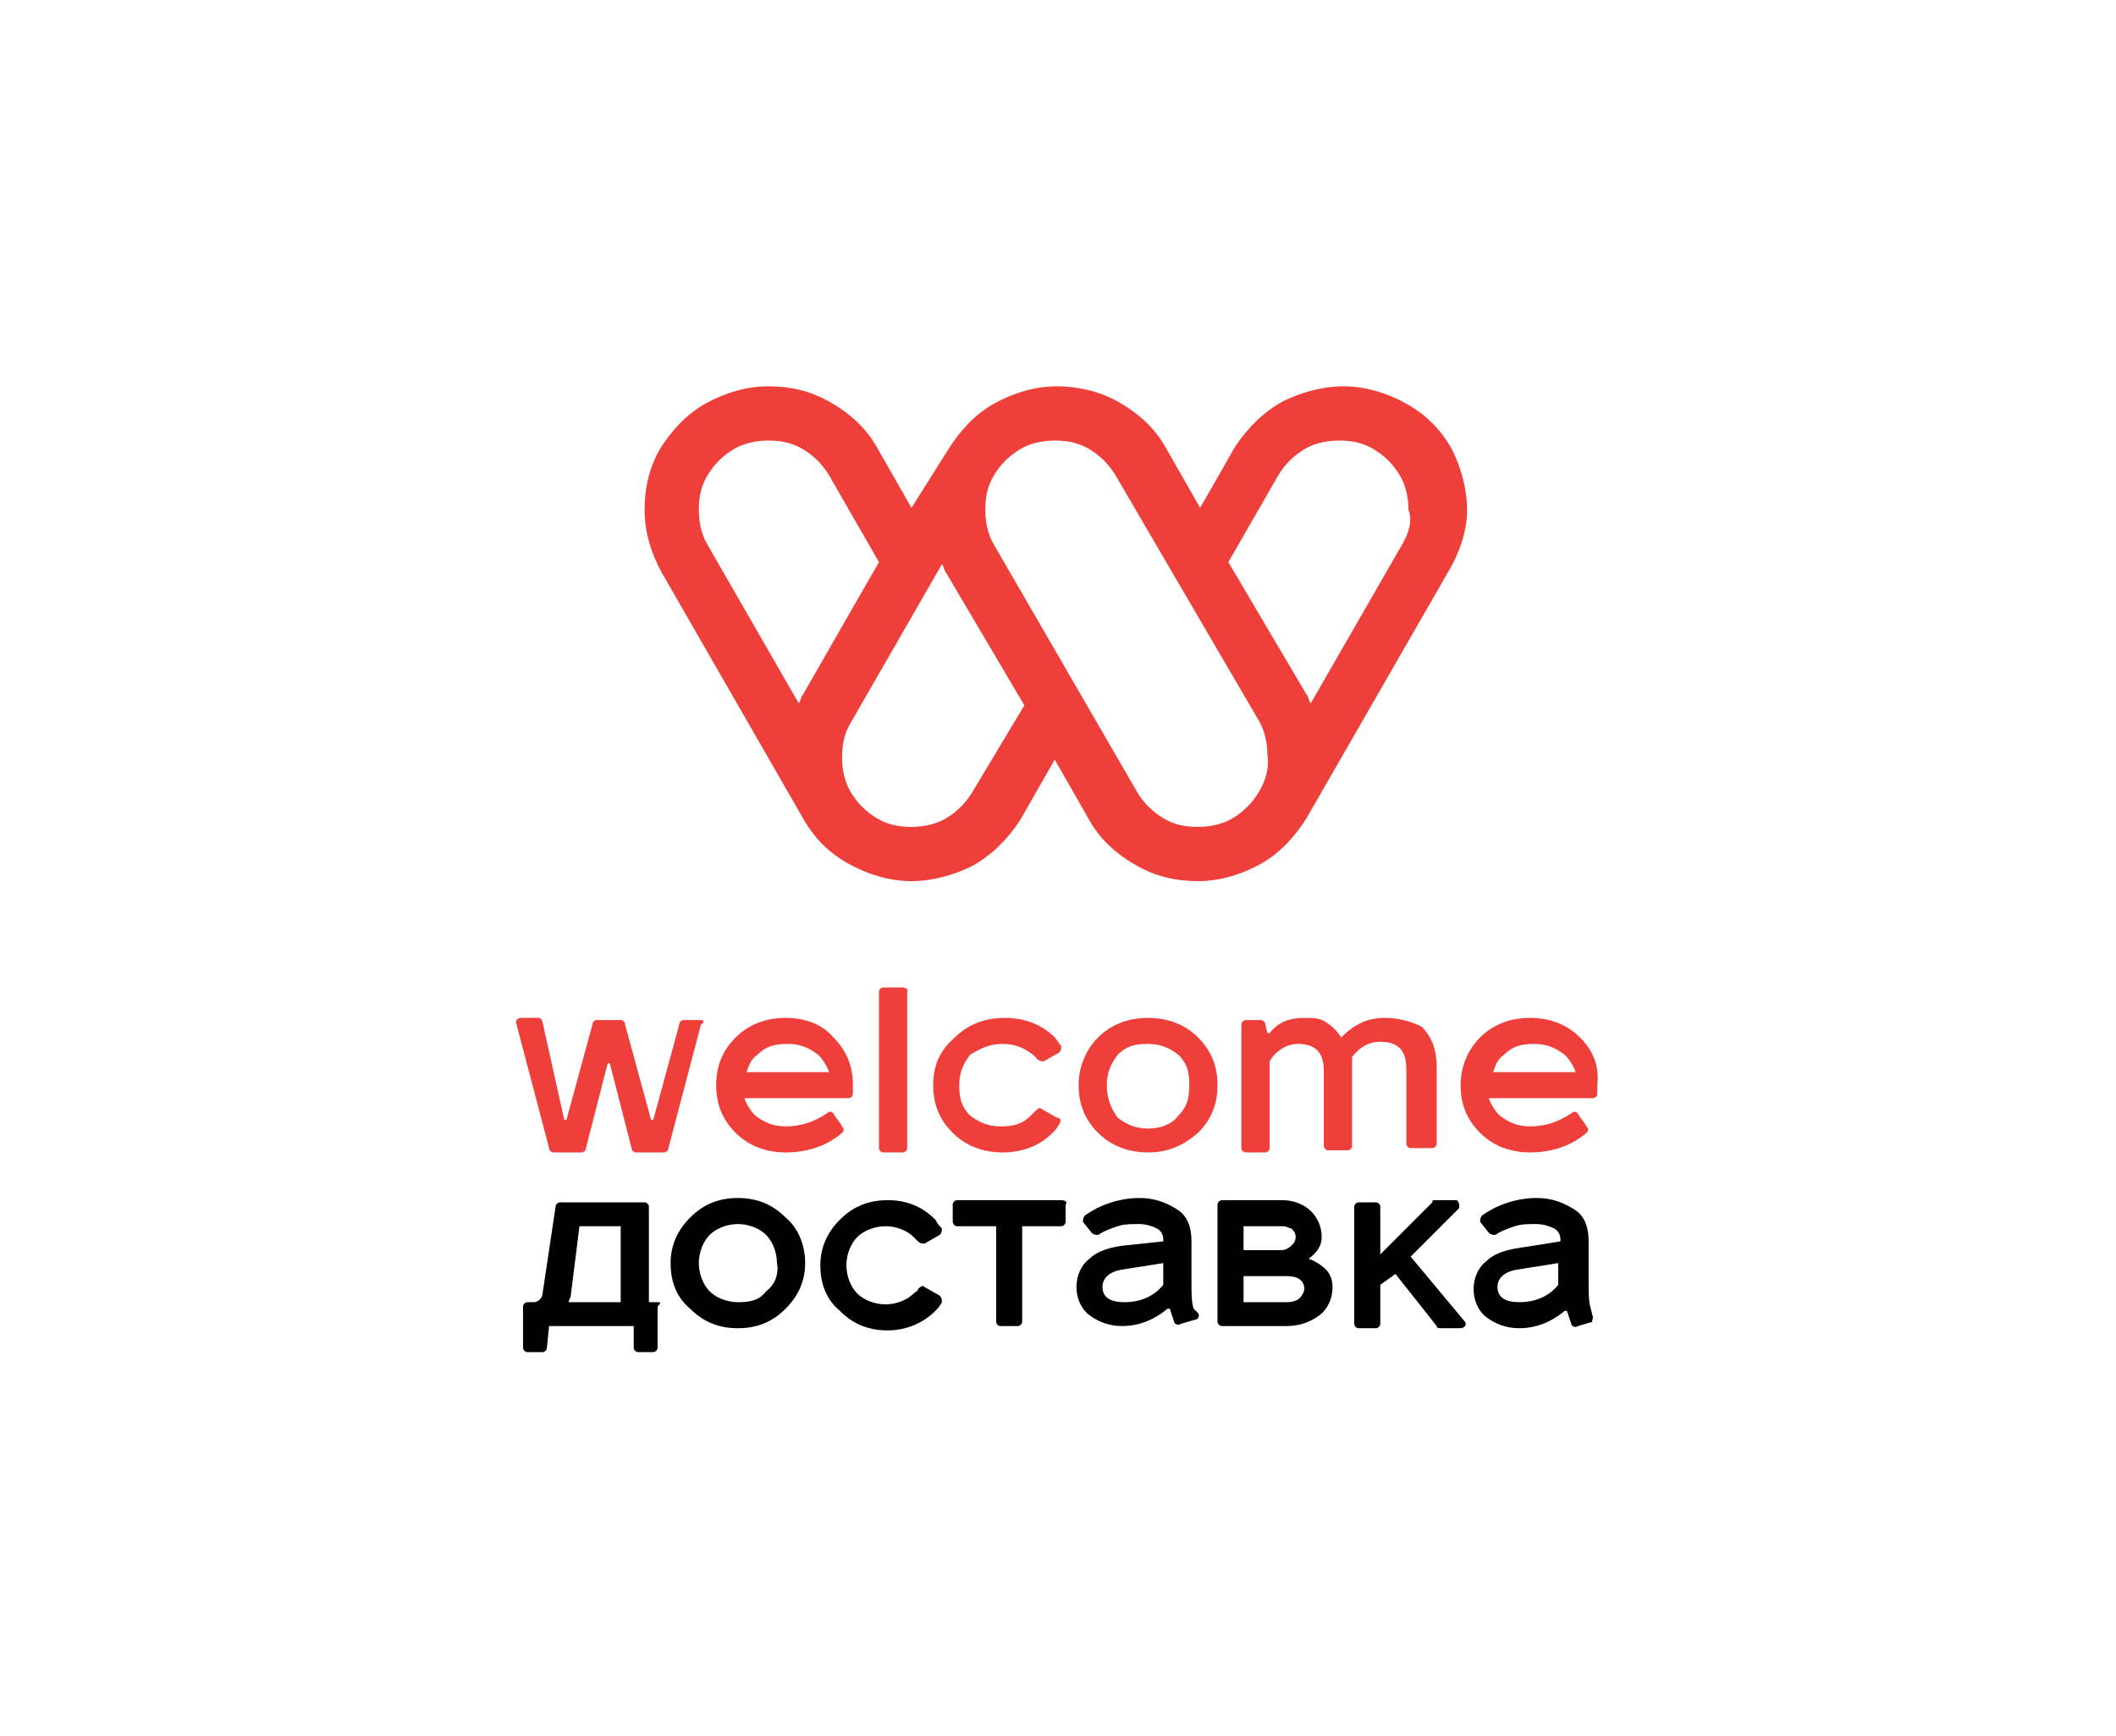
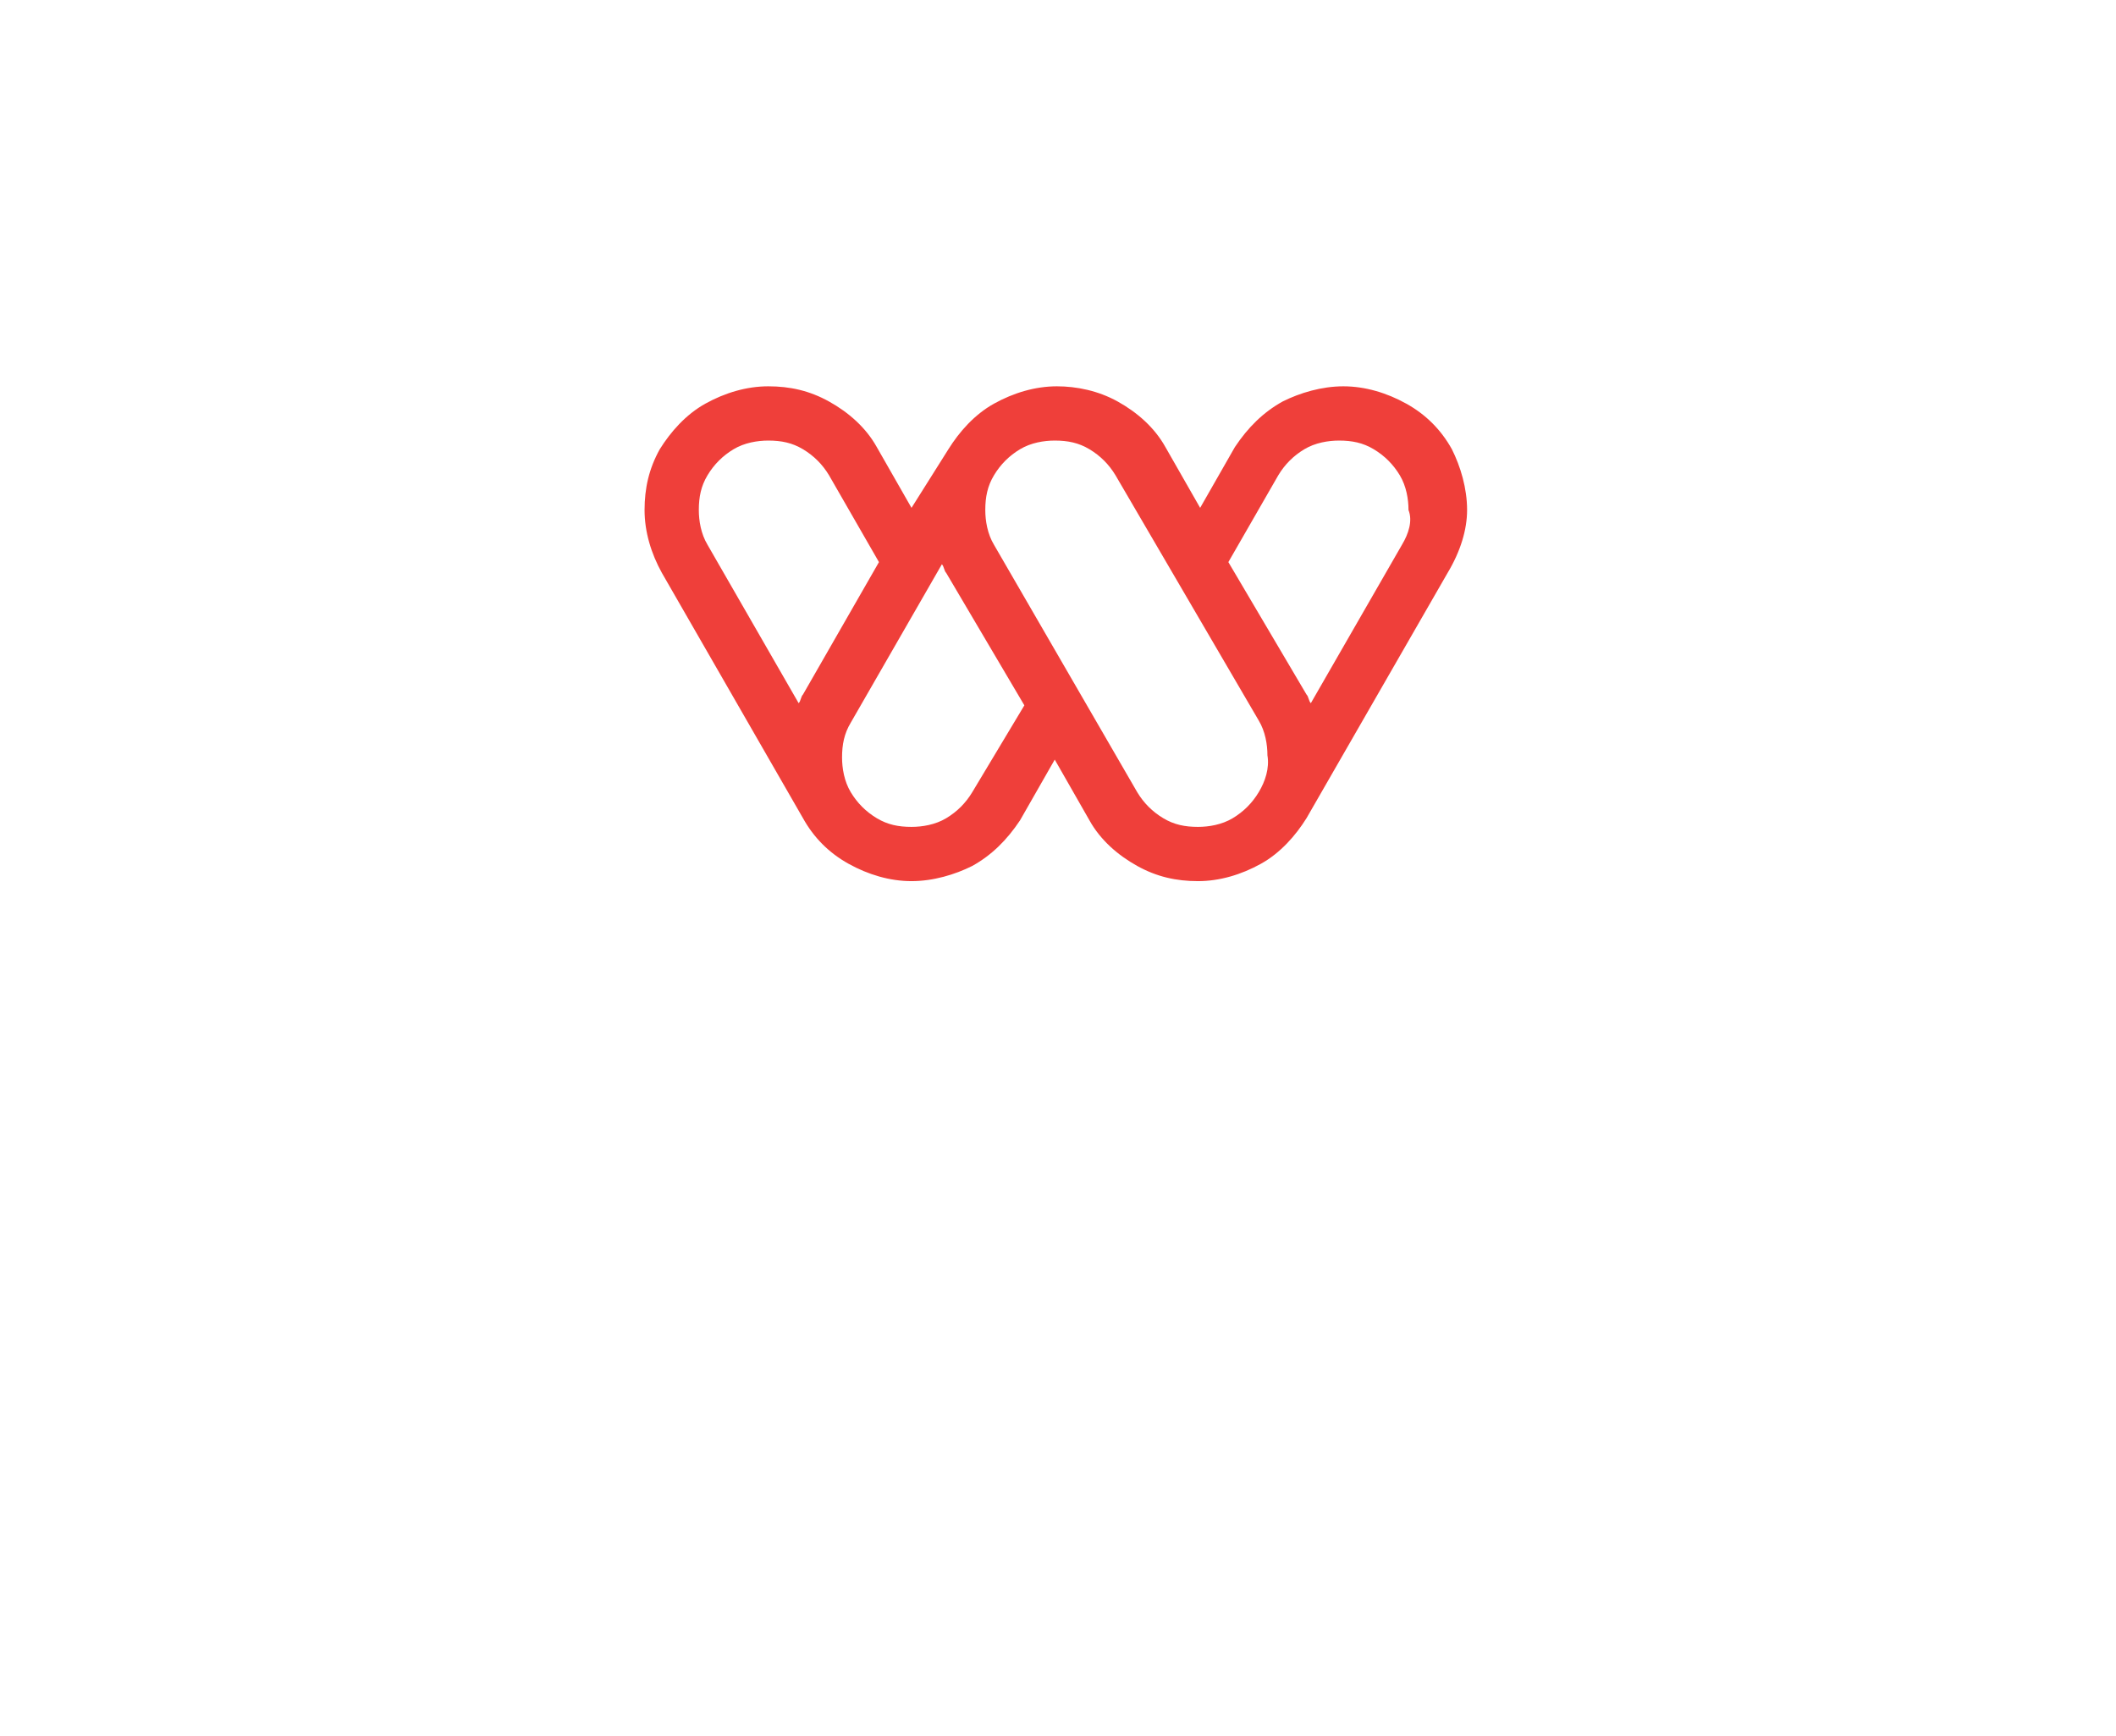
<svg xmlns="http://www.w3.org/2000/svg" version="1.1" x="0px" y="0px" width="97.5px" height="80px" viewBox="0 0 97.5 80" style="enable-background:new 0 0 97.5 80;" xml:space="preserve">
  <style type="text/css">
	.st0{fill:#FFFFFF;}
	.st1{fill:#FFFFFF;stroke:#FFFFFF;stroke-width:2.823;stroke-linecap:round;stroke-linejoin:round;stroke-miterlimit:10;}
	.st2{fill:#550000;}
	.st3{fill:#A71C20;}
	.st4{fill:#3A53A4;}
	.st5{fill-rule:evenodd;clip-rule:evenodd;fill:#00AEEF;}
	.st6{clip-path:url(#SVGID_2_);fill-rule:evenodd;clip-rule:evenodd;fill:#FFC40C;}
	.st7{clip-path:url(#SVGID_2_);fill-rule:evenodd;clip-rule:evenodd;fill:#FFC60B;}
	.st8{clip-path:url(#SVGID_2_);fill-rule:evenodd;clip-rule:evenodd;fill:#FFC610;}
	.st9{clip-path:url(#SVGID_2_);fill-rule:evenodd;clip-rule:evenodd;fill:#FFC70E;}
	.st10{clip-path:url(#SVGID_2_);fill-rule:evenodd;clip-rule:evenodd;fill:#FFC713;}
	.st11{clip-path:url(#SVGID_2_);fill-rule:evenodd;clip-rule:evenodd;fill:#FFC912;}
	.st12{clip-path:url(#SVGID_2_);fill-rule:evenodd;clip-rule:evenodd;fill:#FCC612;}
	.st13{clip-path:url(#SVGID_2_);fill-rule:evenodd;clip-rule:evenodd;fill:#FCC811;}
	.st14{clip-path:url(#SVGID_2_);fill-rule:evenodd;clip-rule:evenodd;fill:#FCC816;}
	.st15{clip-path:url(#SVGID_2_);fill-rule:evenodd;clip-rule:evenodd;fill:#FDCA15;}
	.st16{clip-path:url(#SVGID_2_);fill-rule:evenodd;clip-rule:evenodd;fill:#FDCC19;}
	.st17{clip-path:url(#SVGID_2_);fill-rule:evenodd;clip-rule:evenodd;fill:#FDCE18;}
	.st18{clip-path:url(#SVGID_2_);fill-rule:evenodd;clip-rule:evenodd;fill:#FDCE1D;}
	.st19{clip-path:url(#SVGID_2_);fill-rule:evenodd;clip-rule:evenodd;fill:#FECF1C;}
	.st20{clip-path:url(#SVGID_2_);fill-rule:evenodd;clip-rule:evenodd;fill:#FED021;}
	.st21{clip-path:url(#SVGID_2_);fill-rule:evenodd;clip-rule:evenodd;fill:#FFD520;}
	.st22{clip-path:url(#SVGID_2_);fill-rule:evenodd;clip-rule:evenodd;fill:#FFD525;}
	.st23{clip-path:url(#SVGID_2_);fill-rule:evenodd;clip-rule:evenodd;fill:#FED327;}
	.st24{clip-path:url(#SVGID_2_);fill-rule:evenodd;clip-rule:evenodd;fill:#FED526;}
	.st25{clip-path:url(#SVGID_2_);fill-rule:evenodd;clip-rule:evenodd;fill:#FFD726;}
	.st26{clip-path:url(#SVGID_2_);fill-rule:evenodd;clip-rule:evenodd;fill:#FFD72A;}
	.st27{clip-path:url(#SVGID_2_);fill-rule:evenodd;clip-rule:evenodd;fill:#FFD92A;}
	.st28{clip-path:url(#SVGID_2_);fill-rule:evenodd;clip-rule:evenodd;fill:#FFD92E;}
	.st29{clip-path:url(#SVGID_2_);fill-rule:evenodd;clip-rule:evenodd;fill:#FFDB2D;}
	.st30{clip-path:url(#SVGID_2_);fill-rule:evenodd;clip-rule:evenodd;fill:#FFDB31;}
	.st31{clip-path:url(#SVGID_2_);fill-rule:evenodd;clip-rule:evenodd;fill:#FFDC31;}
	.st32{clip-path:url(#SVGID_2_);fill-rule:evenodd;clip-rule:evenodd;fill:#FFDE30;}
	.st33{clip-path:url(#SVGID_2_);fill-rule:evenodd;clip-rule:evenodd;fill:#FFDE34;}
	.st34{clip-path:url(#SVGID_2_);fill-rule:evenodd;clip-rule:evenodd;fill:#FFE033;}
	.st35{clip-path:url(#SVGID_2_);fill-rule:evenodd;clip-rule:evenodd;fill:#FFE037;}
	.st36{clip-path:url(#SVGID_2_);fill-rule:evenodd;clip-rule:evenodd;fill:#FFE237;}
	.st37{clip-path:url(#SVGID_2_);fill-rule:evenodd;clip-rule:evenodd;fill:#FEE138;}
	.st38{clip-path:url(#SVGID_2_);fill-rule:evenodd;clip-rule:evenodd;fill:#FEE13B;}
	.st39{clip-path:url(#SVGID_2_);fill-rule:evenodd;clip-rule:evenodd;fill:#FEE33B;}
	.st40{clip-path:url(#SVGID_2_);fill-rule:evenodd;clip-rule:evenodd;fill:#FEE53B;}
	.st41{clip-path:url(#SVGID_2_);fill-rule:evenodd;clip-rule:evenodd;fill:#FEE53E;}
	.st42{clip-path:url(#SVGID_2_);fill-rule:evenodd;clip-rule:evenodd;fill:#FEE73E;}
	.st43{clip-path:url(#SVGID_2_);fill-rule:evenodd;clip-rule:evenodd;fill:#FEE742;}
	.st44{clip-path:url(#SVGID_2_);fill-rule:evenodd;clip-rule:evenodd;fill:#FFE941;}
	.st45{clip-path:url(#SVGID_2_);fill-rule:evenodd;clip-rule:evenodd;fill:#FFE945;}
	.st46{clip-path:url(#SVGID_2_);fill-rule:evenodd;clip-rule:evenodd;fill:#FFEB45;}
	.st47{fill:#231F20;}
	.st48{fill:#EB2227;}
	.st49{fill-rule:evenodd;clip-rule:evenodd;fill:#F7941D;}
	.st50{fill:#F7941D;}
	.st51{fill:#CD9E0C;}
	.st52{fill:#420C5C;}
	.st53{fill:#3D3935;}
	.st54{fill:#161516;}
	.st55{fill:#188242;}
	.st56{fill:#02B8E3;}
	.st57{fill:#179FDA;}
	.st58{fill:#2755A0;}
	.st59{fill:#1D70B6;}
	.st60{fill:#F8EC0F;}
	.st61{fill:#FCCD0A;}
	.st62{fill:#E42229;}
	.st63{fill:#71B344;}
	.st64{fill:#139EDA;}
	.st65{fill:#1E4A9A;}
	.st66{fill:#65C9D2;}
	.st67{fill:#2255A0;}
	.st68{fill:#224283;}
	.st69{fill:#292727;}
	.st70{fill:url(#SVGID_3_);}
	.st71{fill:#3C2415;}
	.st72{fill:#A7A9AC;}
	.st73{fill:#939598;}
	.st74{fill:#003138;}
	.st75{fill:#FDBA12;}
	.st76{fill:#00B5AF;}
	.st77{fill:#29712A;}
	.st78{fill:#E54B21;}
	.st79{fill:#131819;}
	.st80{fill:#93BCA5;}
	.st81{fill:#008F8D;}
	.st82{fill:#343436;}
	.st83{fill:#8A8C8F;}
	.st84{fill:none;}
	.st85{fill:#3A3A3C;}
	.st86{fill:#696A6C;}
	.st87{fill:#4D4D4F;}
	.st88{fill:#333333;}
	.st89{fill:#262626;}
	.st90{fill:#747576;}
	.st91{fill-rule:evenodd;clip-rule:evenodd;fill:#808285;}
	.st92{fill-rule:evenodd;clip-rule:evenodd;fill:url(#SVGID_4_);}
	.st93{fill:#808285;}
	.st94{fill:#A3A4A7;}
	.st95{fill:#4B4B4D;}
	.st96{fill:#9A9C9E;}
	.st97{fill:#D7D8D9;}
	.st98{fill:#9D9FA2;}
	.st99{fill:#4F4F51;}
	.st100{fill:#CECED0;}
	.st101{fill:#AFB0B3;}
	.st102{fill:#B3B3B6;}
	.st103{fill:#898B8E;}
	.st104{fill:#909193;}
	.st105{fill:#787A7B;}
	.st106{fill:#C4C5C7;}
	.st107{fill:#929497;}
	.st108{fill:#737476;}
	.st109{fill:#8B8D90;}
	.st110{fill:#EBD417;}
	.st111{fill:#A8AD00;}
	.st112{fill:#A9A791;}
	.st113{fill:#DF7627;}
	.st114{fill:#59AA47;}
	.st115{fill:#DB406C;}
	.st116{fill:#00ACD8;}
	.st117{fill:#0080B7;}
	.st118{fill:#00B6DE;}
	.st119{fill:#2D2A26;}
	.st120{fill:#342E0D;}
	.st121{fill:#9C9C9C;}
	.st122{fill:#575757;}
	.st123{fill:url(#SVGID_5_);}
	.st124{opacity:0.64;}
	.st125{filter:url(#Adobe_OpacityMaskFilter);}
	.st126{mask:url(#SVGID_6_);}
	.st127{fill:#FDE2C0;}
	.st128{fill:#BA6F2F;}
	.st129{fill:#D7983D;}
	.st130{fill:#FCC8AC;}
	.st131{fill:#D89A79;}
	.st132{fill:#FDD6B7;}
	.st133{fill:#B7735E;}
	.st134{fill:#C99679;}
	.st135{opacity:0.85;fill:#FFFFFF;}
	.st136{opacity:0.85;fill:#C0C2C4;}
	.st137{fill:#129447;}
	.st138{fill:#ED1C24;}
	.st139{opacity:0.9;fill:#941A25;}
	.st140{fill:url(#SVGID_7_);}
	.st141{fill:url(#SVGID_8_);}
	.st142{opacity:0.25;}
	.st143{filter:url(#Adobe_OpacityMaskFilter_1_);}
	.st144{mask:url(#SVGID_9_);}
	.st145{filter:url(#Adobe_OpacityMaskFilter_2_);}
	.st146{mask:url(#SVGID_10_);}
	.st147{fill:#EB1E46;}
	.st148{filter:url(#Adobe_OpacityMaskFilter_3_);}
	.st149{mask:url(#SVGID_11_);}
	.st150{fill:#282829;}
	.st151{filter:url(#Adobe_OpacityMaskFilter_4_);}
	.st152{mask:url(#SVGID_12_);}
	.st153{fill:#636466;}
	.st154{filter:url(#Adobe_OpacityMaskFilter_5_);}
	.st155{mask:url(#SVGID_13_);}
	.st156{filter:url(#Adobe_OpacityMaskFilter_6_);}
	.st157{mask:url(#SVGID_14_);}
	.st158{filter:url(#Adobe_OpacityMaskFilter_7_);}
	.st159{fill:#9FA1A4;}
	.st160{filter:url(#Adobe_OpacityMaskFilter_8_);}
	.st161{mask:url(#SVGID_15_);}
	.st162{filter:url(#Adobe_OpacityMaskFilter_9_);}
	.st163{filter:url(#Adobe_OpacityMaskFilter_10_);}
	.st164{mask:url(#SVGID_16_);}
	.st165{filter:url(#Adobe_OpacityMaskFilter_11_);}
	.st166{filter:url(#Adobe_OpacityMaskFilter_12_);}
	.st167{mask:url(#SVGID_17_);}
	.st168{filter:url(#Adobe_OpacityMaskFilter_13_);}
	.st169{opacity:0.57;fill:#FEE6DB;}
	.st170{opacity:0.76;fill:#FCC8AC;}
	.st171{opacity:0.54;fill:#EB1E46;}
	.st172{opacity:0.82;fill:#F598A9;}
	.st173{fill:#F598A9;}
	.st174{fill:#77787B;}
	.st175{fill:#9B9DA0;}
	.st176{fill:#D75927;}
	.st177{fill:#010101;}
	.st178{fill:#A74925;}
	.st179{fill:#D5785A;}
	.st180{fill:#F9F3E4;}
	.st181{fill:#D4E5E3;}
	.st182{opacity:0.6;fill:#FEE6DB;}
	.st183{fill:#F04E29;}
	.st184{fill-rule:evenodd;clip-rule:evenodd;fill:#FFFFFF;}
	.st185{fill:#717375;}
	.st186{filter:url(#Adobe_OpacityMaskFilter_14_);}
	.st187{mask:url(#SVGID_18_);}
	.st188{fill:#E7E7E7;}
	.st189{fill:#BCBEC0;}
	.st190{fill:#6D6E71;}
	.st191{fill:#D1D1D1;}
	.st192{fill:#969696;}
	.st193{fill:#DCDCDC;}
	.st194{fill:#717171;}
	.st195{fill:#919191;}
	.st196{opacity:0.85;fill:#B8B8B8;}
	.st197{fill:#555555;}
	.st198{opacity:0.9;fill:#414042;}
	.st199{fill:url(#SVGID_19_);}
	.st200{opacity:0.34;}
	.st201{filter:url(#Adobe_OpacityMaskFilter_15_);}
	.st202{mask:url(#SVGID_20_);}
	.st203{filter:url(#Adobe_OpacityMaskFilter_16_);}
	.st204{mask:url(#SVGID_21_);}
	.st205{fill:#414042;}
	.st206{filter:url(#Adobe_OpacityMaskFilter_17_);}
	.st207{mask:url(#SVGID_22_);}
	.st208{fill:#58595B;}
	.st209{fill:#636363;}
	.st210{fill:#0D0D0D;}
	.st211{filter:url(#Adobe_OpacityMaskFilter_18_);}
	.st212{mask:url(#SVGID_23_);}
	.st213{fill:#404040;}
	.st214{filter:url(#Adobe_OpacityMaskFilter_19_);}
	.st215{mask:url(#SVGID_24_);}
	.st216{filter:url(#Adobe_OpacityMaskFilter_20_);}
	.st217{mask:url(#SVGID_25_);}
	.st218{filter:url(#Adobe_OpacityMaskFilter_21_);}
	.st219{fill:#8F8F8F;}
	.st220{filter:url(#Adobe_OpacityMaskFilter_22_);}
	.st221{mask:url(#SVGID_26_);}
	.st222{filter:url(#Adobe_OpacityMaskFilter_23_);}
	.st223{filter:url(#Adobe_OpacityMaskFilter_24_);}
	.st224{mask:url(#SVGID_27_);}
	.st225{filter:url(#Adobe_OpacityMaskFilter_25_);}
	.st226{filter:url(#Adobe_OpacityMaskFilter_26_);}
	.st227{mask:url(#SVGID_28_);}
	.st228{filter:url(#Adobe_OpacityMaskFilter_27_);}
	.st229{opacity:0.57;fill:#ECECEC;}
	.st230{opacity:0.76;fill:#D1D1D1;}
	.st231{opacity:0.54;fill:#555555;}
	.st232{opacity:0.82;fill:#AFAFAF;}
	.st233{fill:#AFAFAF;}
	.st234{fill:#595959;}
	.st235{fill:#8A8A8A;}
	.st236{fill:#F7F7F7;}
	.st237{fill:#D1D3D4;}
	.st238{opacity:0.6;fill:#ECECEC;}
	.st239{stroke:#000000;stroke-width:0.226;stroke-miterlimit:10;}
	.st240{fill:#7F7F7F;stroke:#414042;stroke-width:0.286;stroke-linecap:square;stroke-linejoin:bevel;stroke-miterlimit:10;}
	.st241{fill-rule:evenodd;clip-rule:evenodd;}
	.st242{fill-rule:evenodd;clip-rule:evenodd;fill:#4D4D4F;}
	.st243{fill:#F26A6B;}
	.st244{fill:#002E52;}
	.st245{fill:#A50235;}
	.st246{fill:#EF3F3A;}
	.st247{fill:#1D1D1B;}
</style>
  <g id="Слой_1">
-     <rect x="0" class="st0" width="97.5" height="80" />
    <rect x="97.5" class="st0" width="97.5" height="80" />
    <g>
      <rect x="97.5" class="st0" width="97.5" height="80" />
    </g>
    <g>
-       <path class="st177" d="M43.3,59.7l-0.7-0.4c-0.1-0.1-0.2,0-0.3,0.1c0,0.1-0.1,0.1-0.2,0.2c-0.3,0.3-0.8,0.5-1.3,0.5    c-0.5,0-1-0.2-1.3-0.5c-0.3-0.3-0.5-0.8-0.5-1.3c0-0.5,0.2-1,0.5-1.3c0.3-0.3,0.8-0.5,1.3-0.5c0.5,0,1,0.2,1.3,0.5    c0.1,0.1,0.1,0.1,0.2,0.2c0.1,0.1,0.2,0.1,0.3,0.1l0.7-0.4c0.1-0.1,0.1-0.2,0.1-0.3c-0.1-0.1-0.2-0.2-0.3-0.4    c-0.6-0.6-1.3-0.9-2.2-0.9c-0.9,0-1.6,0.3-2.2,0.9c-0.6,0.6-0.9,1.3-0.9,2.1c0,0.9,0.3,1.6,0.9,2.1c0.6,0.6,1.3,0.9,2.2,0.9    c0.8,0,1.6-0.3,2.2-0.9c0.1-0.1,0.2-0.2,0.3-0.4C43.4,59.9,43.4,59.8,43.3,59.7 M48.9,55.3h-4.8c-0.1,0-0.2,0.1-0.2,0.2v0.8    c0,0.1,0.1,0.2,0.2,0.2h1.8v4.4c0,0.1,0.1,0.2,0.2,0.2h0.8c0.1,0,0.2-0.1,0.2-0.2v-4.4h1.8c0.1,0,0.2-0.1,0.2-0.2v-0.8    C49.2,55.4,49.1,55.3,48.9,55.3 M53.6,59.2c-0.4,0.5-1,0.8-1.8,0.8c-0.6,0-1-0.2-1-0.7c0-0.4,0.3-0.7,0.9-0.8l1.9-0.3V59.2z     M55,60.3c-0.1-0.3-0.1-0.7-0.1-1.2v-1.9c0-0.7-0.2-1.2-0.7-1.5s-1-0.5-1.7-0.5c-0.9,0-1.8,0.3-2.5,0.8c-0.1,0.1-0.1,0.2-0.1,0.3    l0.4,0.5c0.1,0.1,0.2,0.1,0.3,0.1c0.3-0.2,0.6-0.3,0.9-0.4c0.3-0.1,0.6-0.1,1-0.1c0.3,0,0.6,0.1,0.8,0.2c0.2,0.1,0.3,0.3,0.3,0.5    v0.1l-1.9,0.2c-0.7,0.1-1.2,0.3-1.5,0.6c-0.4,0.3-0.6,0.8-0.6,1.3c0,0.5,0.2,1,0.6,1.3c0.4,0.3,0.9,0.5,1.5,0.5    c0.8,0,1.5-0.3,2.1-0.8h0.1l0.2,0.6c0,0.1,0.2,0.2,0.3,0.1l0.7-0.2c0.1,0,0.2-0.2,0.1-0.3L55,60.3z M65,57.9l2.2-2.2    c0.1-0.1,0-0.4-0.1-0.4h-1c-0.1,0-0.1,0-0.1,0.1l-2.4,2.4v-2.2c0-0.1-0.1-0.2-0.2-0.2h-0.8c-0.1,0-0.2,0.1-0.2,0.2v5.4    c0,0.1,0.1,0.2,0.2,0.2h0.8c0.1,0,0.2-0.1,0.2-0.2v-1.8l0.7-0.5l1.9,2.4c0,0.1,0.1,0.1,0.2,0.1h0.9c0.2,0,0.3-0.2,0.2-0.3L65,57.9    z M35.3,59.5C35,59.9,34.6,60,34,60c-0.5,0-1-0.2-1.3-0.5c-0.3-0.3-0.5-0.8-0.5-1.3c0-0.5,0.2-1,0.5-1.3c0.3-0.3,0.8-0.5,1.3-0.5    c0.5,0,1,0.2,1.3,0.5c0.3,0.3,0.5,0.8,0.5,1.3C35.9,58.7,35.7,59.2,35.3,59.5 M34,55.2c-0.9,0-1.6,0.3-2.2,0.9    c-0.6,0.6-0.9,1.3-0.9,2.1c0,0.9,0.3,1.6,0.9,2.1c0.6,0.6,1.3,0.9,2.2,0.9c0.9,0,1.6-0.3,2.2-0.9c0.6-0.6,0.9-1.3,0.9-2.1    c0-0.8-0.3-1.6-0.9-2.1C35.6,55.5,34.9,55.2,34,55.2 M59.9,59.8c-0.1,0.1-0.3,0.2-0.6,0.2h-2v-1.2h2c0.5,0,0.8,0.2,0.8,0.6    C60.1,59.5,60,59.7,59.9,59.8 M57.3,56.5h1.8c0.2,0,0.3,0.1,0.4,0.1c0.1,0.1,0.2,0.2,0.2,0.4c0,0.2-0.1,0.3-0.2,0.4    c-0.1,0.1-0.3,0.2-0.4,0.2h-1.8V56.5z M60.3,58L60.3,58c0.4-0.3,0.6-0.6,0.6-1c0-0.5-0.2-0.9-0.5-1.2c-0.3-0.3-0.8-0.5-1.3-0.5    h-2.8c-0.1,0-0.2,0.1-0.2,0.2v5.4c0,0.1,0.1,0.2,0.2,0.2h3c0.6,0,1.1-0.2,1.5-0.5c0.4-0.3,0.6-0.8,0.6-1.3c0-0.3-0.1-0.6-0.3-0.8    C60.9,58.3,60.6,58.1,60.3,58 M28.6,60h-2.4c0-0.1,0.1-0.2,0.1-0.3l0.4-3.2h1.9V60z M30.3,60h-0.4v-4.4c0-0.1-0.1-0.2-0.2-0.2    h-3.9c-0.1,0-0.2,0.1-0.2,0.2L25,59.6c0,0.2-0.2,0.4-0.4,0.4h-0.3c-0.1,0-0.2,0.1-0.2,0.2v1.9c0,0.1,0.1,0.2,0.2,0.2h0.7    c0.1,0,0.2-0.1,0.2-0.2l0.1-1h3.9l0,1c0,0.1,0.1,0.2,0.2,0.2h0.7c0.1,0,0.2-0.1,0.2-0.2v-1.9C30.5,60,30.4,60,30.3,60 M71.8,59.2    c-0.4,0.5-1,0.8-1.8,0.8c-0.6,0-1-0.2-1-0.7c0-0.4,0.3-0.7,0.9-0.8l1.9-0.3V59.2z M73.4,60.7l-0.1-0.4c-0.1-0.3-0.1-0.7-0.1-1.2    v-1.9c0-0.7-0.2-1.2-0.7-1.5c-0.5-0.3-1-0.5-1.7-0.5c-0.9,0-1.8,0.3-2.5,0.8c-0.1,0.1-0.1,0.2-0.1,0.3l0.4,0.5    c0.1,0.1,0.2,0.1,0.3,0.1c0.3-0.2,0.6-0.3,0.9-0.4c0.3-0.1,0.6-0.1,1-0.1c0.3,0,0.6,0.1,0.8,0.2c0.2,0.1,0.3,0.3,0.3,0.5v0.1    L70,57.5c-0.7,0.1-1.2,0.3-1.5,0.6c-0.4,0.3-0.6,0.8-0.6,1.3c0,0.5,0.2,1,0.6,1.3c0.4,0.3,0.9,0.5,1.5,0.5c0.8,0,1.5-0.3,2.1-0.8    h0.1l0.2,0.6c0,0.1,0.2,0.2,0.3,0.1l0.7-0.2C73.3,60.9,73.4,60.8,73.4,60.7" />
-       <path class="st246" d="M46.2,48.1c0.6,0,1,0.2,1.4,0.5c0.1,0.1,0.1,0.1,0.2,0.2c0.1,0.1,0.2,0.1,0.3,0.1l0.7-0.4    c0.1-0.1,0.1-0.2,0.1-0.3c-0.1-0.1-0.2-0.3-0.3-0.4c-0.6-0.6-1.4-0.9-2.3-0.9c-0.9,0-1.7,0.3-2.3,0.9C43.3,48.4,43,49.1,43,50    c0,0.9,0.3,1.6,0.9,2.2c0.6,0.6,1.4,0.9,2.3,0.9c0.9,0,1.7-0.3,2.3-0.9c0.1-0.1,0.2-0.2,0.3-0.4c0.1-0.1,0.1-0.3-0.1-0.3L48,51.1    c-0.1-0.1-0.2,0-0.3,0.1c-0.1,0.1-0.1,0.1-0.2,0.2c-0.4,0.4-0.8,0.5-1.4,0.5c-0.6,0-1-0.2-1.4-0.5c-0.4-0.4-0.5-0.8-0.5-1.4    c0-0.6,0.2-1,0.5-1.4C45.2,48.3,45.6,48.1,46.2,48.1 M63.8,46.9c-0.8,0-1.4,0.3-2,0.9c-0.2-0.3-0.4-0.5-0.7-0.7    c-0.3-0.2-0.6-0.2-1-0.2c-0.7,0-1.2,0.2-1.6,0.7h-0.1l-0.1-0.4c0-0.1-0.1-0.2-0.2-0.2h-0.7c-0.1,0-0.2,0.1-0.2,0.2v5.7    c0,0.1,0.1,0.2,0.2,0.2h0.9c0.1,0,0.2-0.1,0.2-0.2v-4c0.3-0.5,0.8-0.8,1.3-0.8c0.4,0,0.7,0.1,0.9,0.3c0.2,0.2,0.3,0.5,0.3,1v3.4    c0,0.1,0.1,0.2,0.2,0.2h0.9c0.1,0,0.2-0.1,0.2-0.2v-3.5c0-0.2,0-0.4,0-0.6c0.4-0.5,0.8-0.7,1.3-0.7c0.4,0,0.7,0.1,0.9,0.3    c0.2,0.2,0.3,0.5,0.3,1v3.4c0,0.1,0.1,0.2,0.2,0.2H66c0.1,0,0.2-0.1,0.2-0.2v-3.5c0-0.8-0.2-1.4-0.7-1.9    C65.1,47.1,64.5,46.9,63.8,46.9 M68.8,49.4c0.1-0.3,0.2-0.6,0.5-0.8c0.4-0.4,0.8-0.5,1.4-0.5c0.6,0,1,0.2,1.4,0.5    c0.2,0.2,0.4,0.5,0.5,0.8H68.8z M72.8,47.8c-0.6-0.6-1.4-0.9-2.3-0.9s-1.7,0.3-2.3,0.9c-0.6,0.6-0.9,1.4-0.9,2.2    c0,0.9,0.3,1.6,0.9,2.2c0.6,0.6,1.4,0.9,2.3,0.9c1,0,1.9-0.3,2.6-0.9c0.1-0.1,0.1-0.2,0-0.3c-0.1-0.2-0.3-0.4-0.4-0.6    c-0.1-0.1-0.2-0.1-0.3,0c-0.6,0.4-1.2,0.6-1.9,0.6c-0.6,0-1-0.2-1.4-0.5c-0.2-0.2-0.4-0.5-0.5-0.8h4.8c0.1,0,0.2-0.1,0.2-0.2    c0-0.1,0-0.3,0-0.4C73.7,49.1,73.4,48.4,72.8,47.8 M54.3,51.4C54,51.8,53.5,52,52.9,52c-0.6,0-1-0.2-1.4-0.5    C51.2,51.1,51,50.6,51,50c0-0.6,0.2-1,0.5-1.4c0.4-0.4,0.8-0.5,1.4-0.5c0.6,0,1,0.2,1.4,0.5c0.4,0.4,0.5,0.8,0.5,1.4    C54.8,50.6,54.7,51,54.3,51.4 M52.9,46.9c-0.9,0-1.7,0.3-2.3,0.9c-0.6,0.6-0.9,1.4-0.9,2.2c0,0.9,0.3,1.6,0.9,2.2    c0.6,0.6,1.4,0.9,2.3,0.9c0.9,0,1.6-0.3,2.3-0.9c0.6-0.6,0.9-1.3,0.9-2.2c0-0.9-0.3-1.6-0.9-2.2C54.6,47.2,53.8,46.9,52.9,46.9     M41.6,45.5h-0.9c-0.1,0-0.2,0.1-0.2,0.2v7.2c0,0.1,0.1,0.2,0.2,0.2h0.9c0.1,0,0.2-0.1,0.2-0.2v-7.2    C41.9,45.6,41.7,45.5,41.6,45.5 M32.3,47h-0.8c-0.1,0-0.2,0.1-0.2,0.2l-1.2,4.4H30l-1.2-4.4c0-0.1-0.1-0.2-0.2-0.2h-1.1    c-0.1,0-0.2,0.1-0.2,0.2l-1.2,4.4h-0.1L25,47.1c0-0.1-0.1-0.2-0.2-0.2H24c-0.1,0-0.3,0.1-0.2,0.3l1.5,5.7c0,0.1,0.1,0.2,0.2,0.2    h1.3c0.1,0,0.2-0.1,0.2-0.2l1-3.9h0.1l1,3.9c0,0.1,0.1,0.2,0.2,0.2h1.3c0.1,0,0.2-0.1,0.2-0.2l1.5-5.7C32.5,47.1,32.4,47,32.3,47     M34.4,49.4c0.1-0.3,0.2-0.6,0.5-0.8c0.4-0.4,0.8-0.5,1.4-0.5c0.6,0,1,0.2,1.4,0.5c0.2,0.2,0.4,0.5,0.5,0.8H34.4z M36.2,46.9    c-0.9,0-1.7,0.3-2.3,0.9C33.3,48.4,33,49.1,33,50c0,0.9,0.3,1.6,0.9,2.2c0.6,0.6,1.4,0.9,2.3,0.9c1,0,1.9-0.3,2.6-0.9    c0.1-0.1,0.1-0.2,0-0.3c-0.1-0.2-0.3-0.4-0.4-0.6c-0.1-0.1-0.2-0.1-0.3,0c-0.6,0.4-1.2,0.6-1.9,0.6c-0.6,0-1-0.2-1.4-0.5    c-0.2-0.2-0.4-0.5-0.5-0.8h4.8c0.1,0,0.2-0.1,0.2-0.2c0-0.1,0-0.3,0-0.4c0-0.9-0.3-1.6-0.9-2.2C37.9,47.2,37.1,46.9,36.2,46.9" />
      <path class="st246" d="M64.6,25.1l-4.2,7.3c-0.1-0.1-0.1-0.3-0.2-0.4l-3.6-6.1l2.3-4c0.3-0.5,0.7-0.9,1.2-1.2    c0.5-0.3,1.1-0.4,1.6-0.4c0.6,0,1.1,0.1,1.6,0.4c0.5,0.3,0.9,0.7,1.2,1.2c0.3,0.5,0.4,1.1,0.4,1.6C65.1,24,64.9,24.6,64.6,25.1     M58,36.5c-0.3,0.5-0.7,0.9-1.2,1.2c-0.5,0.3-1.1,0.4-1.6,0.4c-0.6,0-1.1-0.1-1.6-0.4c-0.5-0.3-0.9-0.7-1.2-1.2l-6.6-11.4    c-0.3-0.5-0.4-1.1-0.4-1.6c0-0.6,0.1-1.1,0.4-1.6c0.3-0.5,0.7-0.9,1.2-1.2c0.5-0.3,1.1-0.4,1.6-0.4c0.6,0,1.1,0.1,1.6,0.4    s0.9,0.7,1.2,1.2L58,33.2c0.3,0.5,0.4,1.1,0.4,1.6C58.5,35.4,58.3,36,58,36.5 M44.8,36.5c-0.3,0.5-0.7,0.9-1.2,1.2    s-1.1,0.4-1.6,0.4c-0.6,0-1.1-0.1-1.6-0.4c-0.5-0.3-0.9-0.7-1.2-1.2c-0.3-0.5-0.4-1.1-0.4-1.6c0-0.6,0.1-1.1,0.4-1.6l4.2-7.3    c0.1,0.1,0.1,0.3,0.2,0.4l3.6,6.1L44.8,36.5z M37,32c-0.1,0.1-0.1,0.3-0.2,0.4l-4.2-7.3c-0.3-0.5-0.4-1.1-0.4-1.6    c0-0.6,0.1-1.1,0.4-1.6c0.3-0.5,0.7-0.9,1.2-1.2c0.5-0.3,1.1-0.4,1.6-0.4c0.6,0,1.1,0.1,1.6,0.4c0.5,0.3,0.9,0.7,1.2,1.2l2.3,4    L37,32z M67.6,23.5c0-1-0.3-2-0.7-2.8c-0.5-0.9-1.2-1.6-2.1-2.1c-0.9-0.5-1.9-0.8-2.9-0.8c-1,0-2,0.3-2.8,0.7    c-0.9,0.5-1.6,1.2-2.2,2.1l-1.6,2.8l-1.6-2.8c-0.5-0.9-1.3-1.6-2.2-2.1c-0.9-0.5-1.9-0.7-2.8-0.7c-1,0-2,0.3-2.9,0.8    c-0.9,0.5-1.6,1.3-2.1,2.1v0L42,23.4l-1.6-2.8c-0.5-0.9-1.3-1.6-2.2-2.1c-0.9-0.5-1.8-0.7-2.8-0.7c-1,0-2,0.3-2.9,0.8    c-0.9,0.5-1.6,1.3-2.1,2.1c-0.5,0.9-0.7,1.8-0.7,2.8c0,1,0.3,2,0.8,2.9l6.5,11.3c0,0,0,0,0,0c0.5,0.9,1.2,1.6,2.1,2.1    c0.9,0.5,1.9,0.8,2.9,0.8c1,0,2-0.3,2.8-0.7c0.9-0.5,1.6-1.2,2.2-2.1l1.6-2.8l1.6,2.8c0.5,0.9,1.3,1.6,2.2,2.1    c0.9,0.5,1.8,0.7,2.8,0.7c1,0,2-0.3,2.9-0.8c0.9-0.5,1.6-1.3,2.1-2.1c0,0,0,0,0,0l6.5-11.3C67.3,25.4,67.6,24.4,67.6,23.5" />
    </g>
  </g>
  <g id="биговка">
</g>
  <g id="линии_реза">
</g>
</svg>